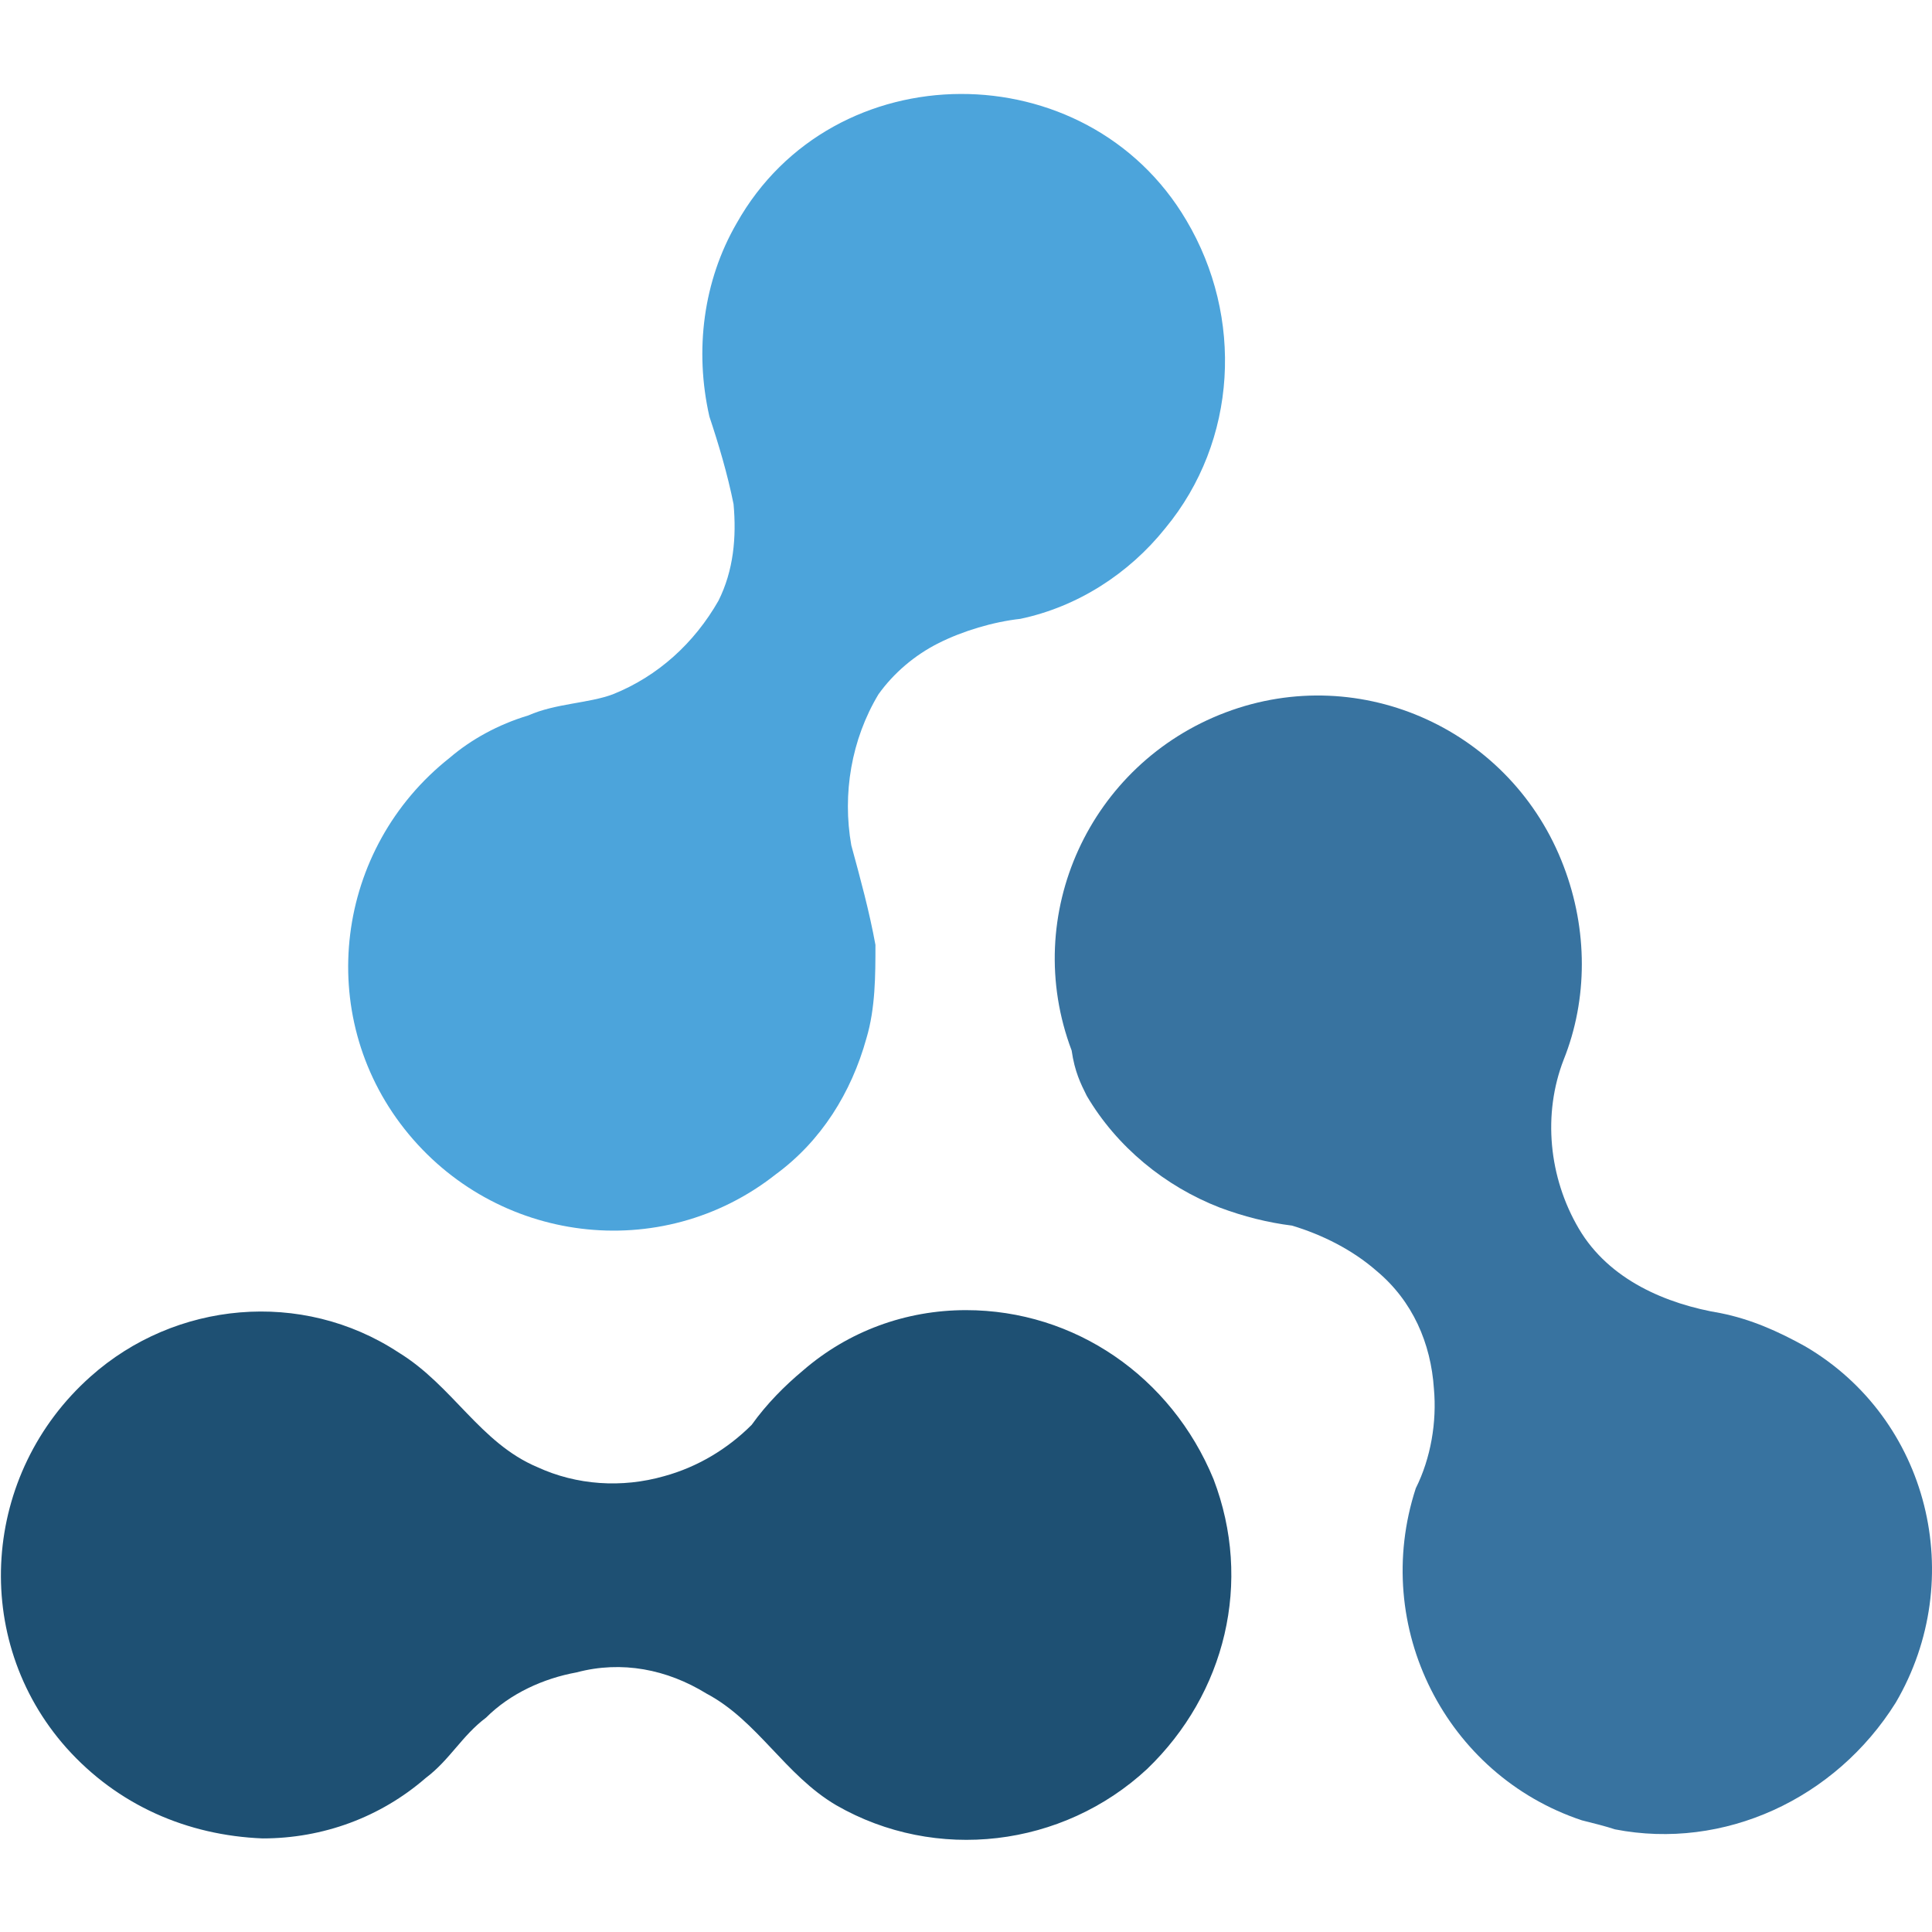
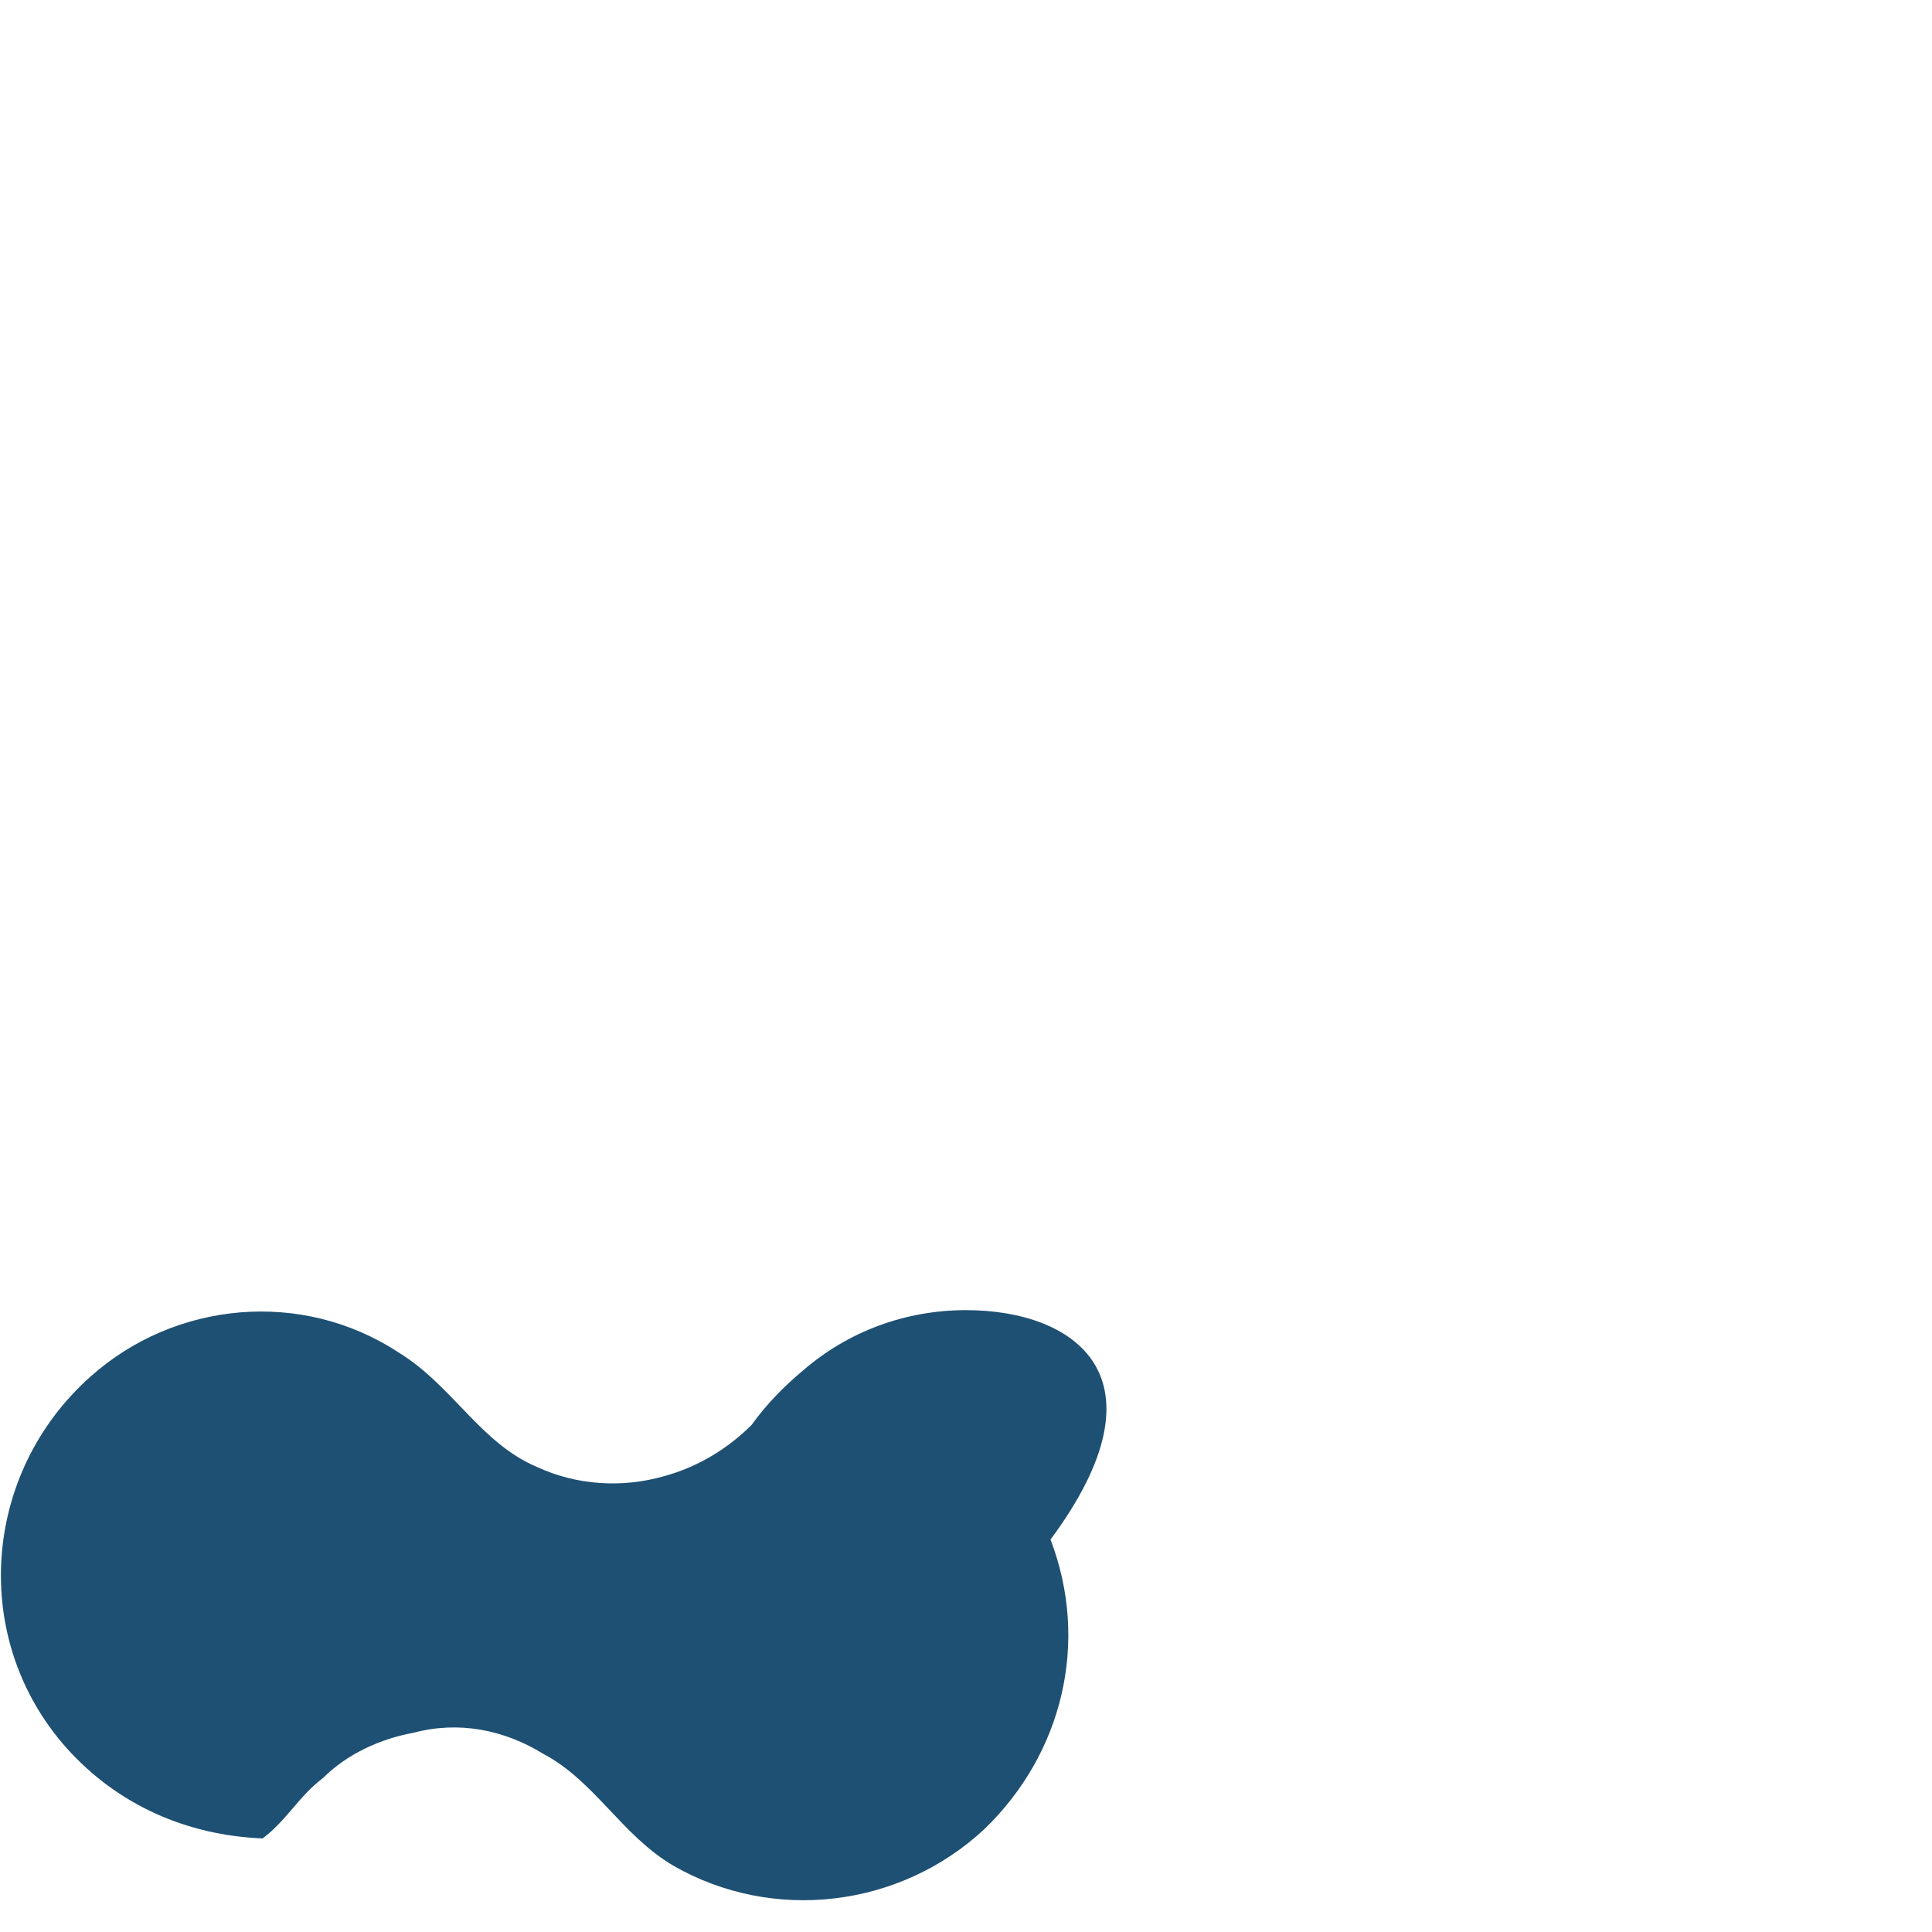
<svg xmlns="http://www.w3.org/2000/svg" version="1.1" id="Layer_1" x="0px" y="0px" viewBox="0 0 64 64" width="64" height="64" style="enable-background:new 0 0 64 64;" xml:space="preserve">
  <style type="text/css">
	.st0{fill:#1E5073;}
	.st1{fill:#4CA4DB;}
	.st2{fill:#3873A0;}
</style>
  <g>
-     <path class="st0" d="M32,43.4c-2,0-3.9,0.7-5.4,2c-0.6,0.5-1.2,1.1-1.7,1.8c-0.8,0.8-1.8,1.4-2.9,1.7c-1.4,0.4-2.9,0.3-4.2-0.3   c-1.9-0.8-2.8-2.7-4.6-3.8C10,42.7,5.8,43.1,3,45.6c-3.6,3.2-4,8.7-0.8,12.3c1.7,1.9,4,2.9,6.5,3c2,0,3.9-0.7,5.4-2   c0.8-0.6,1.2-1.4,2-2c0.8-0.8,1.9-1.3,3-1.5c1.5-0.4,3-0.1,4.3,0.7c1.7,0.9,2.6,2.7,4.3,3.7c3.3,1.9,7.5,1.4,10.3-1.2   c2.6-2.5,3.5-6.2,2.2-9.6C38.8,45.6,35.6,43.4,32,43.4" />
-     <path class="st1" d="M24.4,7.4c-1.1,1.9-1.4,4.2-0.9,6.4c0.3,0.9,0.6,1.9,0.8,2.9c0.1,1.1,0,2.2-0.5,3.2c-0.8,1.4-2,2.5-3.5,3.1   c-0.8,0.3-1.9,0.3-2.8,0.7c-1,0.3-1.9,0.8-2.6,1.4c-3.8,3-4.5,8.5-1.5,12.3s8.5,4.5,12.3,1.5c1.5-1.1,2.5-2.7,3-4.5   c0.3-1,0.3-2.1,0.3-3.1c-0.2-1.1-0.5-2.2-0.8-3.3c-0.3-1.7,0-3.5,0.9-5c0.5-0.7,1.2-1.3,2-1.7c0.8-0.4,1.8-0.7,2.7-0.8   c1.9-0.4,3.6-1.5,4.8-3c2.4-2.9,2.6-7,0.7-10.2C36,1.7,27.6,1.7,24.4,7.4" />
-     <path class="st2" d="M36,36.3c1,1.7,2.6,3,4.4,3.7c0.8,0.3,1.6,0.5,2.4,0.6c1,0.3,2,0.8,2.8,1.5c1.2,1,1.8,2.4,1.9,3.9   c0.1,1.1-0.1,2.3-0.6,3.3c-1.5,4.6,1,9.5,5.5,11c0.4,0.1,0.8,0.2,1.1,0.3c3.6,0.7,7.3-1,9.3-4.2c2.4-4.1,1.1-9.4-3-11.8   c-0.9-0.5-1.8-0.9-2.8-1.1c-1.8-0.3-3.7-1.1-4.7-2.8s-1.2-3.8-0.5-5.6c0.8-2,0.8-4.3,0-6.4c-1.7-4.5-6.7-6.8-11.2-5.1   s-6.8,6.7-5.1,11.2C35.6,35.5,35.8,35.9,36,36.3" />
+     <path class="st0" d="M32,43.4c-2,0-3.9,0.7-5.4,2c-0.6,0.5-1.2,1.1-1.7,1.8c-0.8,0.8-1.8,1.4-2.9,1.7c-1.4,0.4-2.9,0.3-4.2-0.3   c-1.9-0.8-2.8-2.7-4.6-3.8C10,42.7,5.8,43.1,3,45.6c-3.6,3.2-4,8.7-0.8,12.3c1.7,1.9,4,2.9,6.5,3c0.8-0.6,1.2-1.4,2-2c0.8-0.8,1.9-1.3,3-1.5c1.5-0.4,3-0.1,4.3,0.7c1.7,0.9,2.6,2.7,4.3,3.7c3.3,1.9,7.5,1.4,10.3-1.2   c2.6-2.5,3.5-6.2,2.2-9.6C38.8,45.6,35.6,43.4,32,43.4" />
  </g>
</svg>